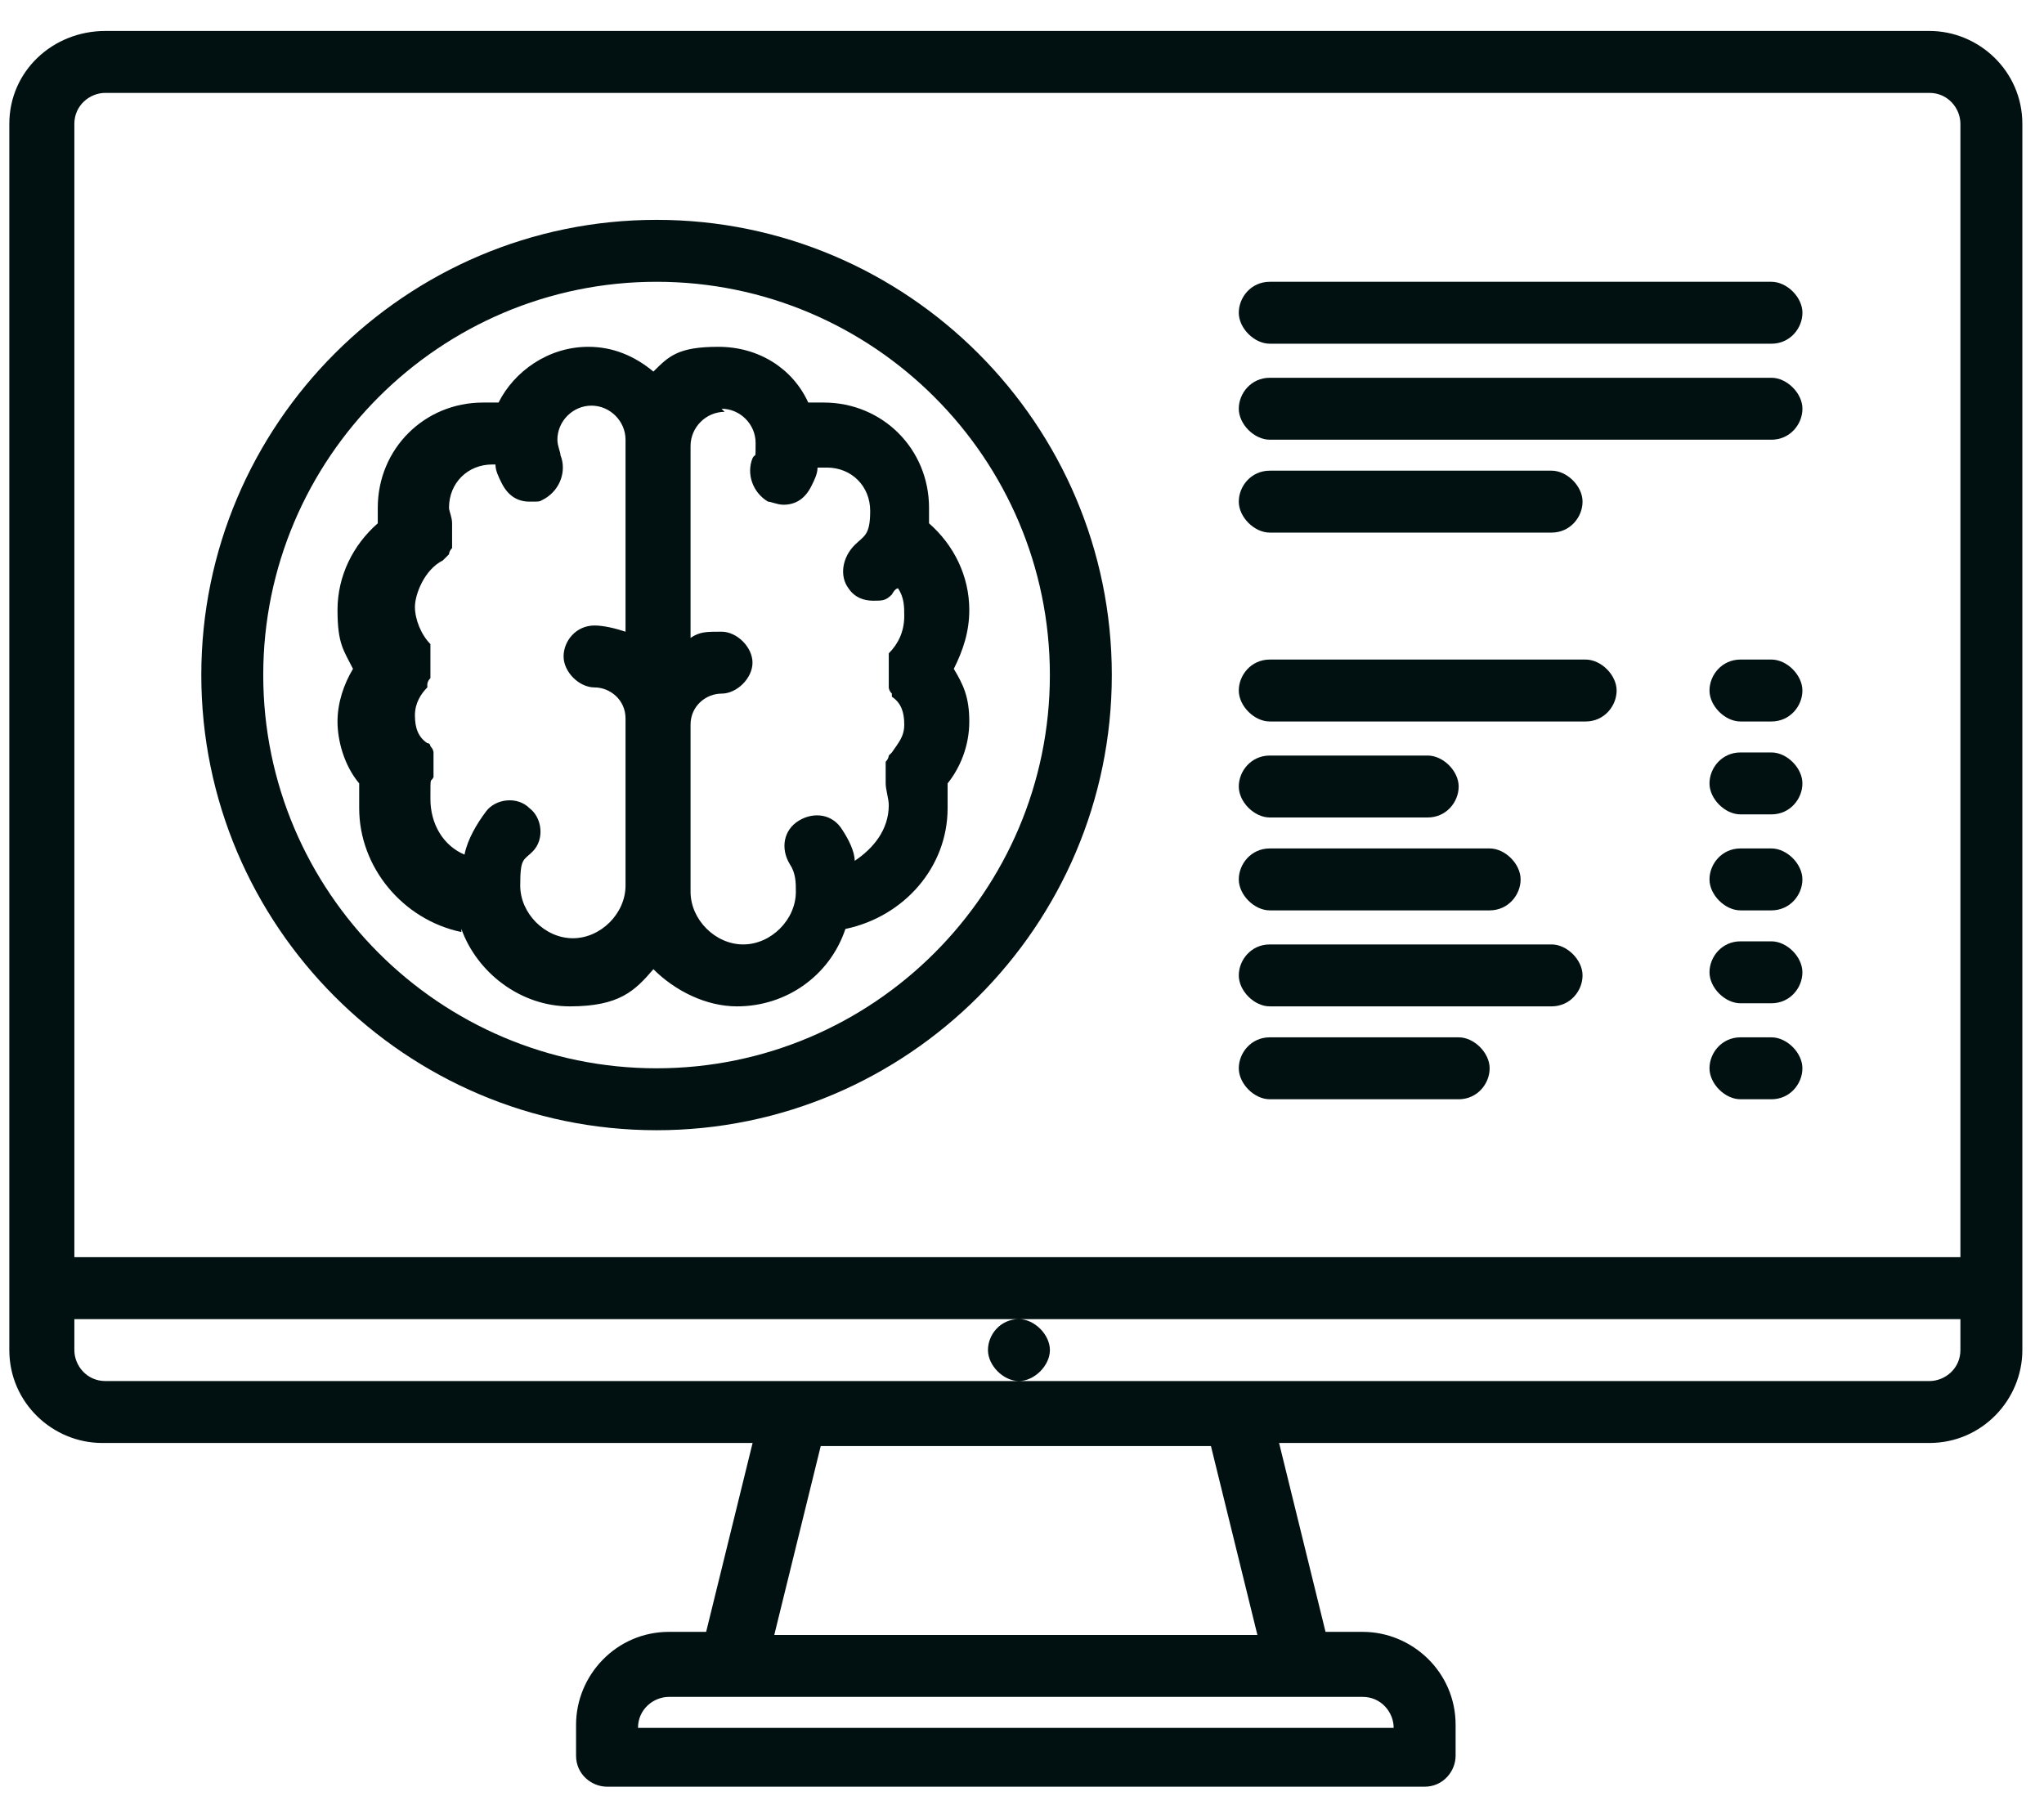
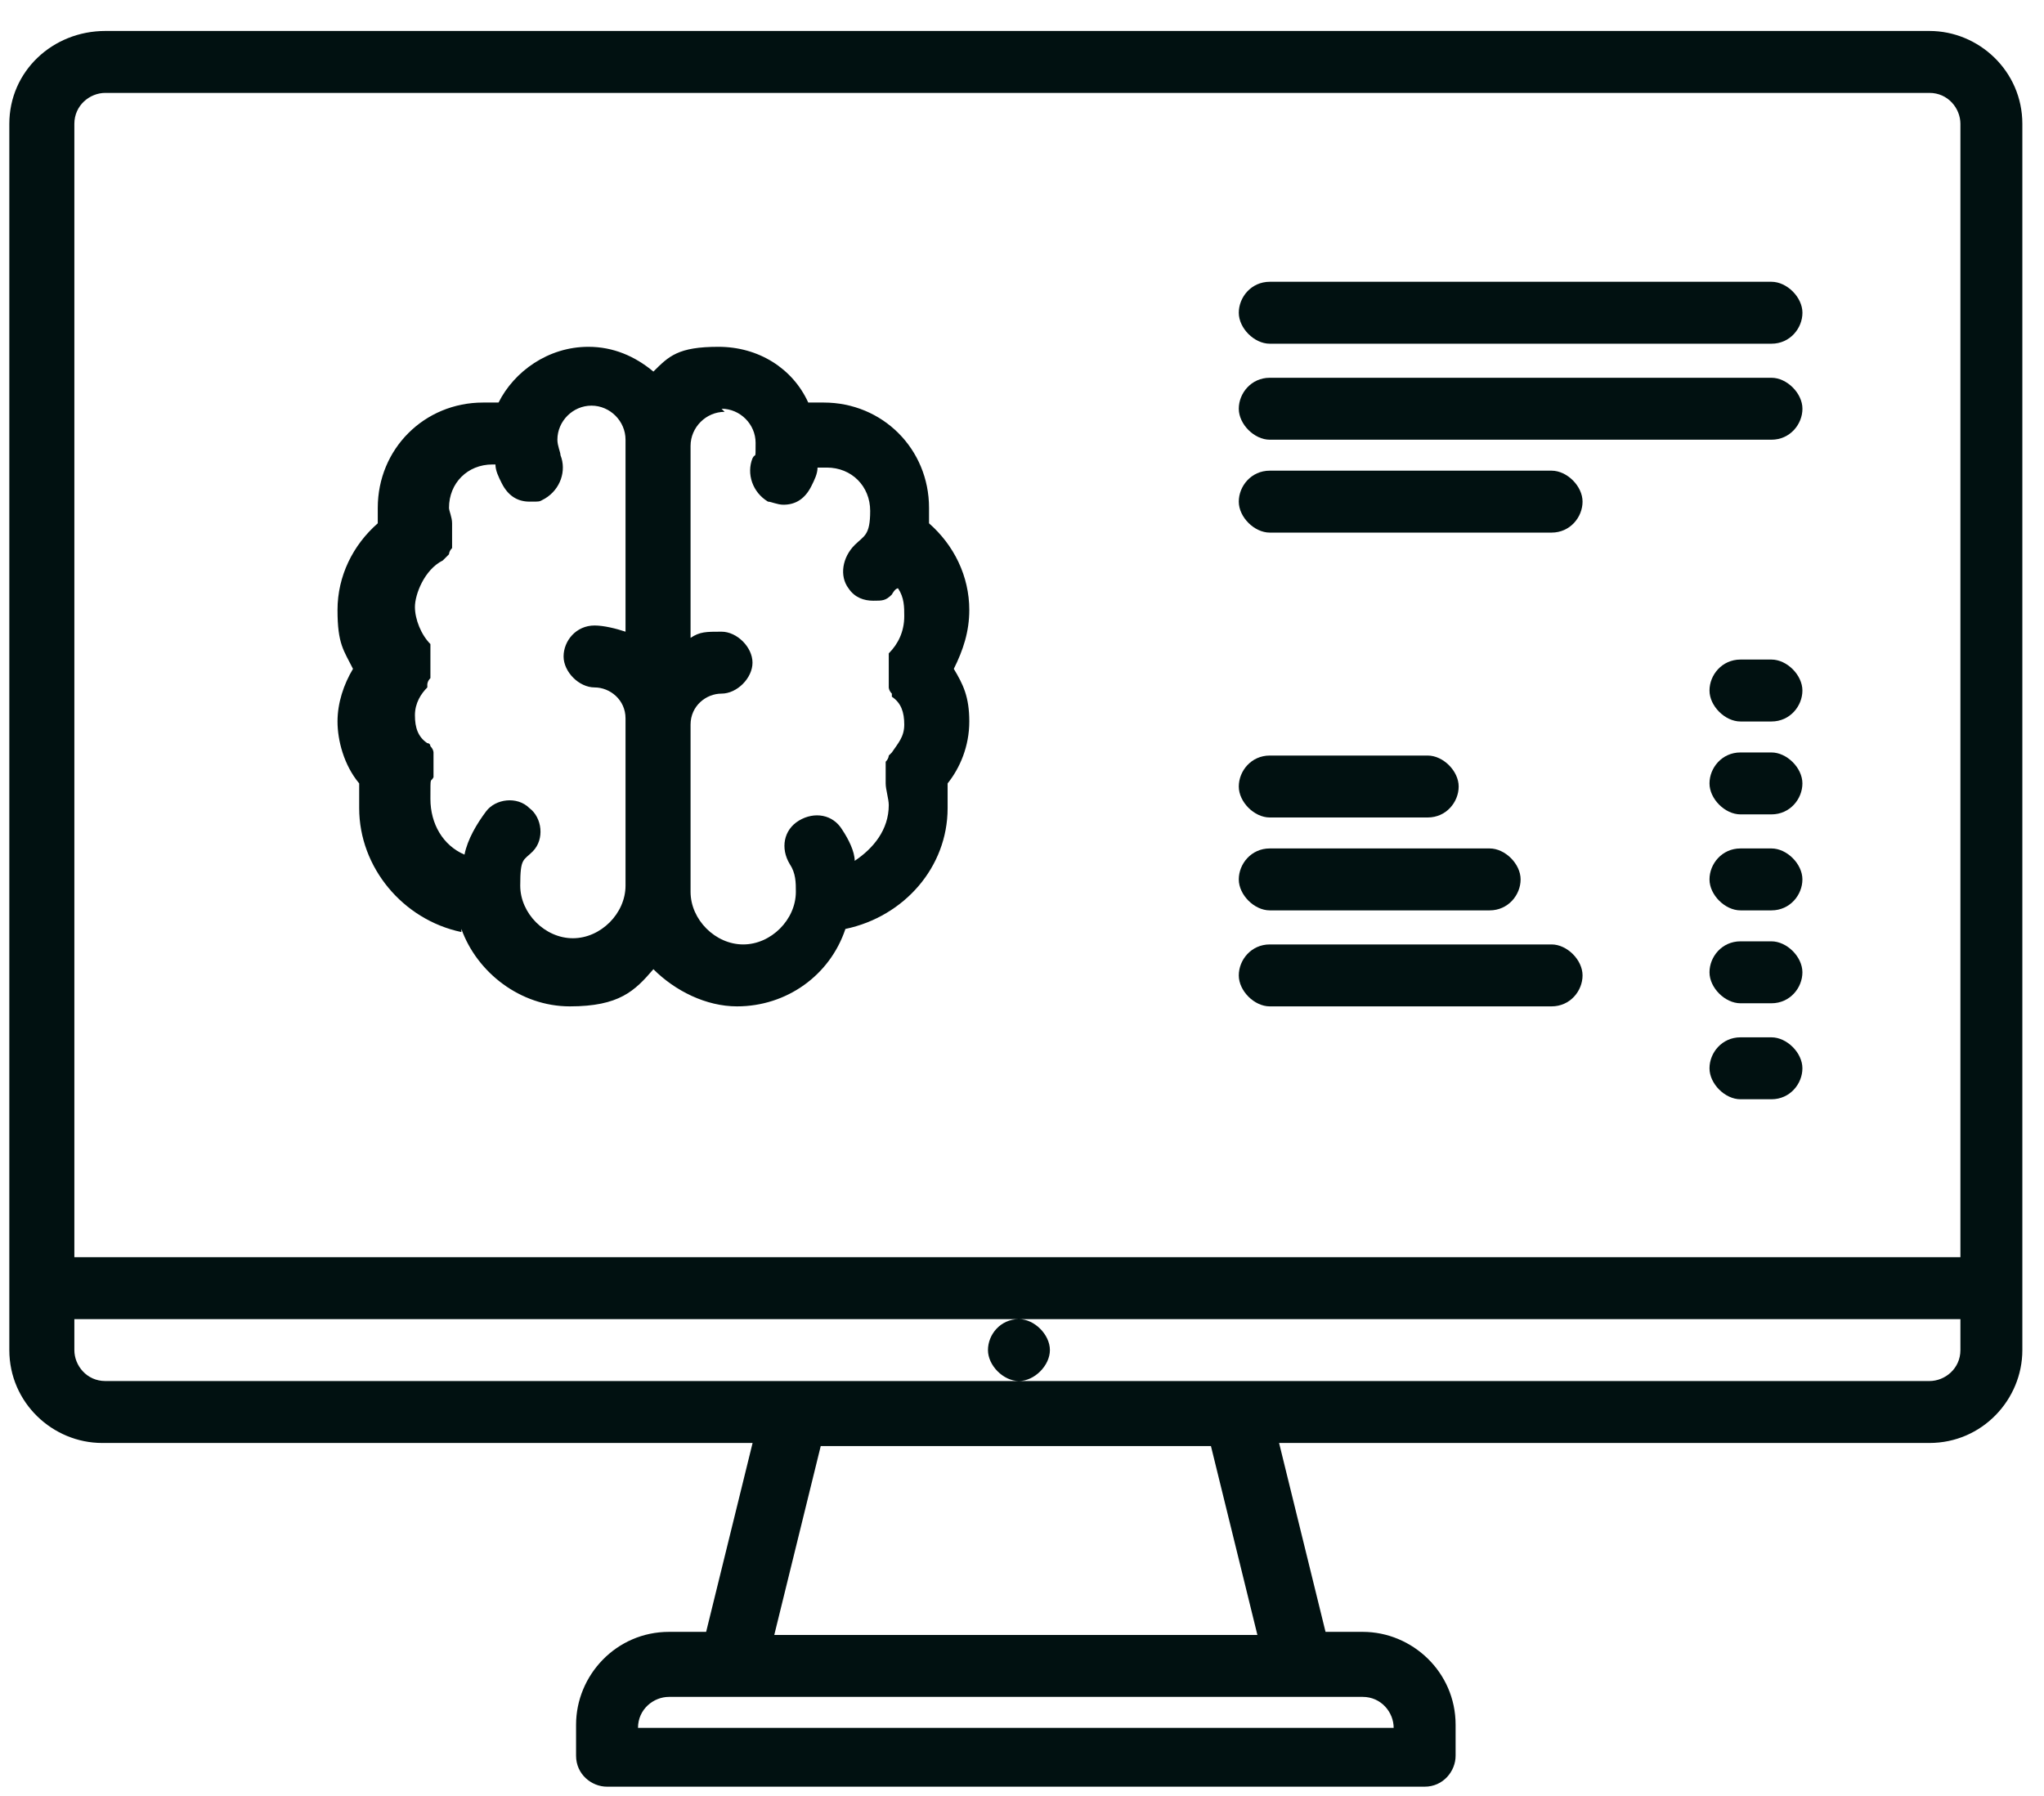
<svg xmlns="http://www.w3.org/2000/svg" width="66" height="58" viewBox="0 0 66 58" fill="none">
  <path d="M62.301 1H3.401C1.701 1 0.301 2.3 0.301 4V43.6C0.301 45.3 1.701 46.6 3.301 46.6H24.301L22.801 52.7H21.601C19.901 52.7 18.601 54.1 18.601 55.7V56.7C18.601 57.3 19.101 57.7 19.601 57.7H46.001C46.601 57.7 47.001 57.2 47.001 56.7V55.7C47.001 54 45.601 52.7 44.001 52.7H42.801L41.301 46.6H62.301C64.001 46.6 65.301 45.2 65.301 43.6V4C65.301 2.3 63.901 1 62.301 1ZM3.401 3H62.301C62.901 3 63.301 3.5 63.301 4V40.6H2.401V4C2.401 3.4 2.901 3 3.401 3ZM21.701 54.8H44.001C44.601 54.8 45.001 55.3 45.001 55.8H20.601C20.601 55.2 21.101 54.8 21.601 54.8H21.701ZM40.701 52.8H25.001L26.501 46.7H39.101L40.601 52.8H40.701ZM62.301 44.6H3.401C2.801 44.6 2.401 44.1 2.401 43.6V42.6H32.901C32.301 42.6 31.901 43.1 31.901 43.6C31.901 44.1 32.401 44.6 32.901 44.6C33.401 44.6 33.901 44.1 33.901 43.6C33.901 43.1 33.401 42.6 32.901 42.6H63.301V43.6C63.301 44.2 62.801 44.6 62.301 44.6Z" fill="#011111" />
  <path d="M14.898 30C15.398 31.4 16.798 32.5 18.398 32.5C19.998 32.5 20.498 32 21.098 31.3C21.798 32 22.798 32.5 23.798 32.5C25.398 32.5 26.798 31.5 27.298 30C29.198 29.6 30.598 28 30.598 26.1C30.598 24.2 30.598 25.6 30.598 25.3C30.998 24.8 31.298 24.1 31.298 23.3C31.298 22.5 31.098 22.1 30.798 21.6C31.098 21 31.298 20.4 31.298 19.7C31.298 18.6 30.798 17.6 29.998 16.9C29.998 16.7 29.998 16.6 29.998 16.4C29.998 14.5 28.498 13 26.598 13C24.698 13 26.298 13 26.098 13C25.598 11.9 24.498 11.2 23.198 11.2C21.898 11.2 21.598 11.5 21.098 12C20.498 11.5 19.798 11.2 18.998 11.2C17.698 11.2 16.598 12 16.098 13C15.898 13 15.798 13 15.598 13C13.698 13 12.198 14.5 12.198 16.4C12.198 18.3 12.198 16.8 12.198 16.9C11.398 17.6 10.898 18.6 10.898 19.7C10.898 20.8 11.098 21 11.398 21.6C11.098 22.1 10.898 22.7 10.898 23.3C10.898 23.9 11.098 24.7 11.598 25.3C11.598 25.5 11.598 25.8 11.598 26.1C11.598 28 12.998 29.7 14.898 30.1V30ZM23.298 13.2C23.898 13.2 24.398 13.7 24.398 14.3C24.398 14.9 24.398 14.6 24.298 14.8C24.098 15.3 24.298 15.9 24.798 16.2C24.898 16.2 25.098 16.3 25.298 16.3C25.698 16.3 25.998 16.1 26.198 15.7C26.298 15.5 26.398 15.3 26.398 15.1C26.398 15.1 26.598 15.1 26.698 15.1C27.498 15.1 28.098 15.7 28.098 16.5C28.098 17.3 27.898 17.3 27.598 17.6C27.198 18 27.098 18.6 27.398 19C27.598 19.3 27.898 19.4 28.198 19.4C28.498 19.4 28.598 19.4 28.798 19.2C28.798 19.2 28.898 19 28.998 19C29.198 19.3 29.198 19.6 29.198 19.9C29.198 20.4 28.998 20.8 28.698 21.1C28.698 21.1 28.698 21.1 28.698 21.2C28.698 21.2 28.698 21.3 28.698 21.4C28.698 21.4 28.698 21.5 28.698 21.6C28.698 21.6 28.698 21.7 28.698 21.8C28.698 21.8 28.698 21.9 28.698 22C28.698 22 28.698 22.1 28.698 22.2C28.698 22.2 28.698 22.3 28.798 22.4C28.798 22.4 28.798 22.4 28.798 22.5C29.098 22.7 29.198 23 29.198 23.4C29.198 23.8 28.998 24 28.798 24.3C28.798 24.3 28.798 24.3 28.698 24.4C28.698 24.4 28.698 24.5 28.598 24.6C28.598 24.6 28.598 24.6 28.598 24.7C28.598 24.7 28.598 24.8 28.598 24.9C28.598 24.9 28.598 24.9 28.598 25C28.598 25 28.598 25.2 28.598 25.3C28.598 25.5 28.698 25.8 28.698 26C28.698 26.8 28.198 27.4 27.598 27.8C27.598 27.5 27.398 27.1 27.198 26.8C26.898 26.3 26.298 26.2 25.798 26.5C25.298 26.8 25.198 27.4 25.498 27.9C25.698 28.2 25.698 28.5 25.698 28.8C25.698 29.7 24.898 30.5 23.998 30.5C23.098 30.5 22.298 29.7 22.298 28.8V23.4C22.298 22.8 22.798 22.4 23.298 22.4C23.798 22.4 24.298 21.9 24.298 21.4C24.298 20.9 23.798 20.4 23.298 20.4C22.798 20.4 22.598 20.4 22.298 20.6V14.4C22.298 13.8 22.798 13.3 23.398 13.3L23.298 13.2ZM15.698 15C15.798 15 15.898 15 15.998 15C15.998 15.2 16.098 15.4 16.198 15.6C16.398 16 16.698 16.2 17.098 16.2C17.498 16.2 17.398 16.2 17.598 16.1C18.098 15.8 18.298 15.2 18.098 14.7C18.098 14.6 17.998 14.4 17.998 14.2C17.998 13.6 18.498 13.1 19.098 13.1C19.698 13.1 20.198 13.6 20.198 14.2V20.4C19.898 20.3 19.498 20.2 19.198 20.2C18.598 20.2 18.198 20.7 18.198 21.2C18.198 21.7 18.698 22.2 19.198 22.2C19.698 22.2 20.198 22.6 20.198 23.2V28.6C20.198 29.5 19.398 30.3 18.498 30.3C17.598 30.3 16.798 29.5 16.798 28.6C16.798 27.7 16.898 27.8 17.198 27.5C17.598 27.1 17.498 26.4 17.098 26.1C16.698 25.7 15.998 25.8 15.698 26.2C15.398 26.6 15.098 27.1 14.998 27.6C14.298 27.3 13.898 26.6 13.898 25.8C13.898 25 13.898 25.3 13.998 25.1V24.9C13.998 24.9 13.998 24.8 13.998 24.7C13.998 24.7 13.998 24.6 13.998 24.5C13.998 24.5 13.998 24.4 13.998 24.3C13.998 24.3 13.998 24.2 13.898 24.1C13.898 24.1 13.898 24 13.798 24C13.498 23.8 13.398 23.5 13.398 23.1C13.398 22.7 13.598 22.4 13.798 22.2C13.798 22.2 13.798 22.2 13.798 22.1C13.798 22.1 13.798 22 13.898 21.9C13.898 21.9 13.898 21.8 13.898 21.7C13.898 21.7 13.898 21.6 13.898 21.5C13.898 21.5 13.898 21.4 13.898 21.3C13.898 21.3 13.898 21.2 13.898 21.1C13.898 21.1 13.898 21 13.898 20.9C13.898 20.9 13.898 20.9 13.898 20.8C13.598 20.5 13.398 20 13.398 19.6C13.398 19.2 13.698 18.4 14.298 18.1C14.298 18.1 14.298 18.1 14.398 18C14.398 18 14.398 18 14.498 17.9C14.498 17.9 14.498 17.8 14.598 17.7C14.598 17.7 14.598 17.7 14.598 17.6C14.598 17.6 14.598 17.5 14.598 17.4C14.598 17.4 14.598 17.3 14.598 17.2C14.598 17.2 14.598 17.1 14.598 17C14.598 17 14.598 17 14.598 16.9C14.598 16.7 14.498 16.5 14.498 16.4C14.498 15.6 15.098 15 15.898 15H15.698Z" fill="#011111" />
-   <path d="M21.2 36.5C29.3 36.5 35.9 29.9 35.9 21.8C35.9 13.7 29.3 7.1 21.2 7.1C13.1 7.1 6.5 13.7 6.5 21.8C6.5 29.9 13.1 36.5 21.2 36.5ZM21.2 9.1C28.2 9.1 33.9 14.8 33.9 21.8C33.9 28.8 28.2 34.5 21.2 34.5C14.2 34.5 8.5 28.8 8.5 21.8C8.5 14.8 14.2 9.1 21.2 9.1Z" fill="#011111" />
  <path d="M41 11.1H57.2C57.8 11.1 58.2 10.6 58.2 10.1C58.2 9.6 57.7 9.1 57.2 9.1H41C40.4 9.1 40 9.6 40 10.1C40 10.6 40.5 11.1 41 11.1Z" fill="#011111" />
  <path d="M41 14.2H57.2C57.8 14.2 58.2 13.7 58.2 13.2C58.2 12.7 57.7 12.2 57.2 12.2H41C40.4 12.2 40 12.7 40 13.2C40 13.7 40.5 14.2 41 14.2Z" fill="#011111" />
  <path d="M41 17.2H50.1C50.7 17.2 51.1 16.7 51.1 16.2C51.1 15.7 50.6 15.2 50.1 15.2H41C40.4 15.2 40 15.7 40 16.2C40 16.7 40.5 17.2 41 17.2Z" fill="#011111" />
-   <path d="M41 23.3H51.2C51.8 23.3 52.2 22.8 52.2 22.3C52.2 21.8 51.7 21.3 51.2 21.3H41C40.4 21.3 40 21.8 40 22.3C40 22.8 40.5 23.3 41 23.3Z" fill="#011111" />
  <path d="M57.199 21.3H56.199C55.599 21.3 55.199 21.8 55.199 22.3C55.199 22.8 55.699 23.3 56.199 23.3H57.199C57.799 23.3 58.199 22.8 58.199 22.3C58.199 21.8 57.699 21.3 57.199 21.3Z" fill="#011111" />
  <path d="M41 26.4H46.1C46.7 26.4 47.1 25.9 47.1 25.4C47.1 24.9 46.6 24.4 46.1 24.4H41C40.4 24.4 40 24.9 40 25.4C40 25.9 40.5 26.4 41 26.4Z" fill="#011111" />
  <path d="M57.199 24.3H56.199C55.599 24.3 55.199 24.8 55.199 25.3C55.199 25.8 55.699 26.3 56.199 26.3H57.199C57.799 26.3 58.199 25.8 58.199 25.3C58.199 24.8 57.699 24.3 57.199 24.3Z" fill="#011111" />
  <path d="M41 29.4H48.1C48.7 29.4 49.1 28.9 49.1 28.4C49.1 27.9 48.6 27.4 48.1 27.4H41C40.4 27.4 40 27.9 40 28.4C40 28.9 40.5 29.4 41 29.4Z" fill="#011111" />
  <path d="M57.199 27.4H56.199C55.599 27.4 55.199 27.9 55.199 28.4C55.199 28.9 55.699 29.4 56.199 29.4H57.199C57.799 29.4 58.199 28.9 58.199 28.4C58.199 27.9 57.699 27.4 57.199 27.4Z" fill="#011111" />
  <path d="M41 32.5H50.1C50.7 32.5 51.1 32 51.1 31.5C51.1 31 50.6 30.5 50.1 30.5H41C40.4 30.5 40 31 40 31.5C40 32 40.5 32.5 41 32.5Z" fill="#011111" />
  <path d="M57.199 30.4H56.199C55.599 30.4 55.199 30.9 55.199 31.4C55.199 31.9 55.699 32.4 56.199 32.4H57.199C57.799 32.4 58.199 31.9 58.199 31.4C58.199 30.9 57.699 30.4 57.199 30.4Z" fill="#011111" />
-   <path d="M41 35.5H47.1C47.7 35.5 48.1 35 48.1 34.5C48.1 34 47.6 33.5 47.1 33.5H41C40.4 33.5 40 34 40 34.5C40 35 40.5 35.5 41 35.5Z" fill="#011111" />
  <path d="M57.199 33.5H56.199C55.599 33.5 55.199 34 55.199 34.5C55.199 35 55.699 35.5 56.199 35.5H57.199C57.799 35.5 58.199 35 58.199 34.5C58.199 34 57.699 33.5 57.199 33.5Z" fill="#011111" />
</svg>